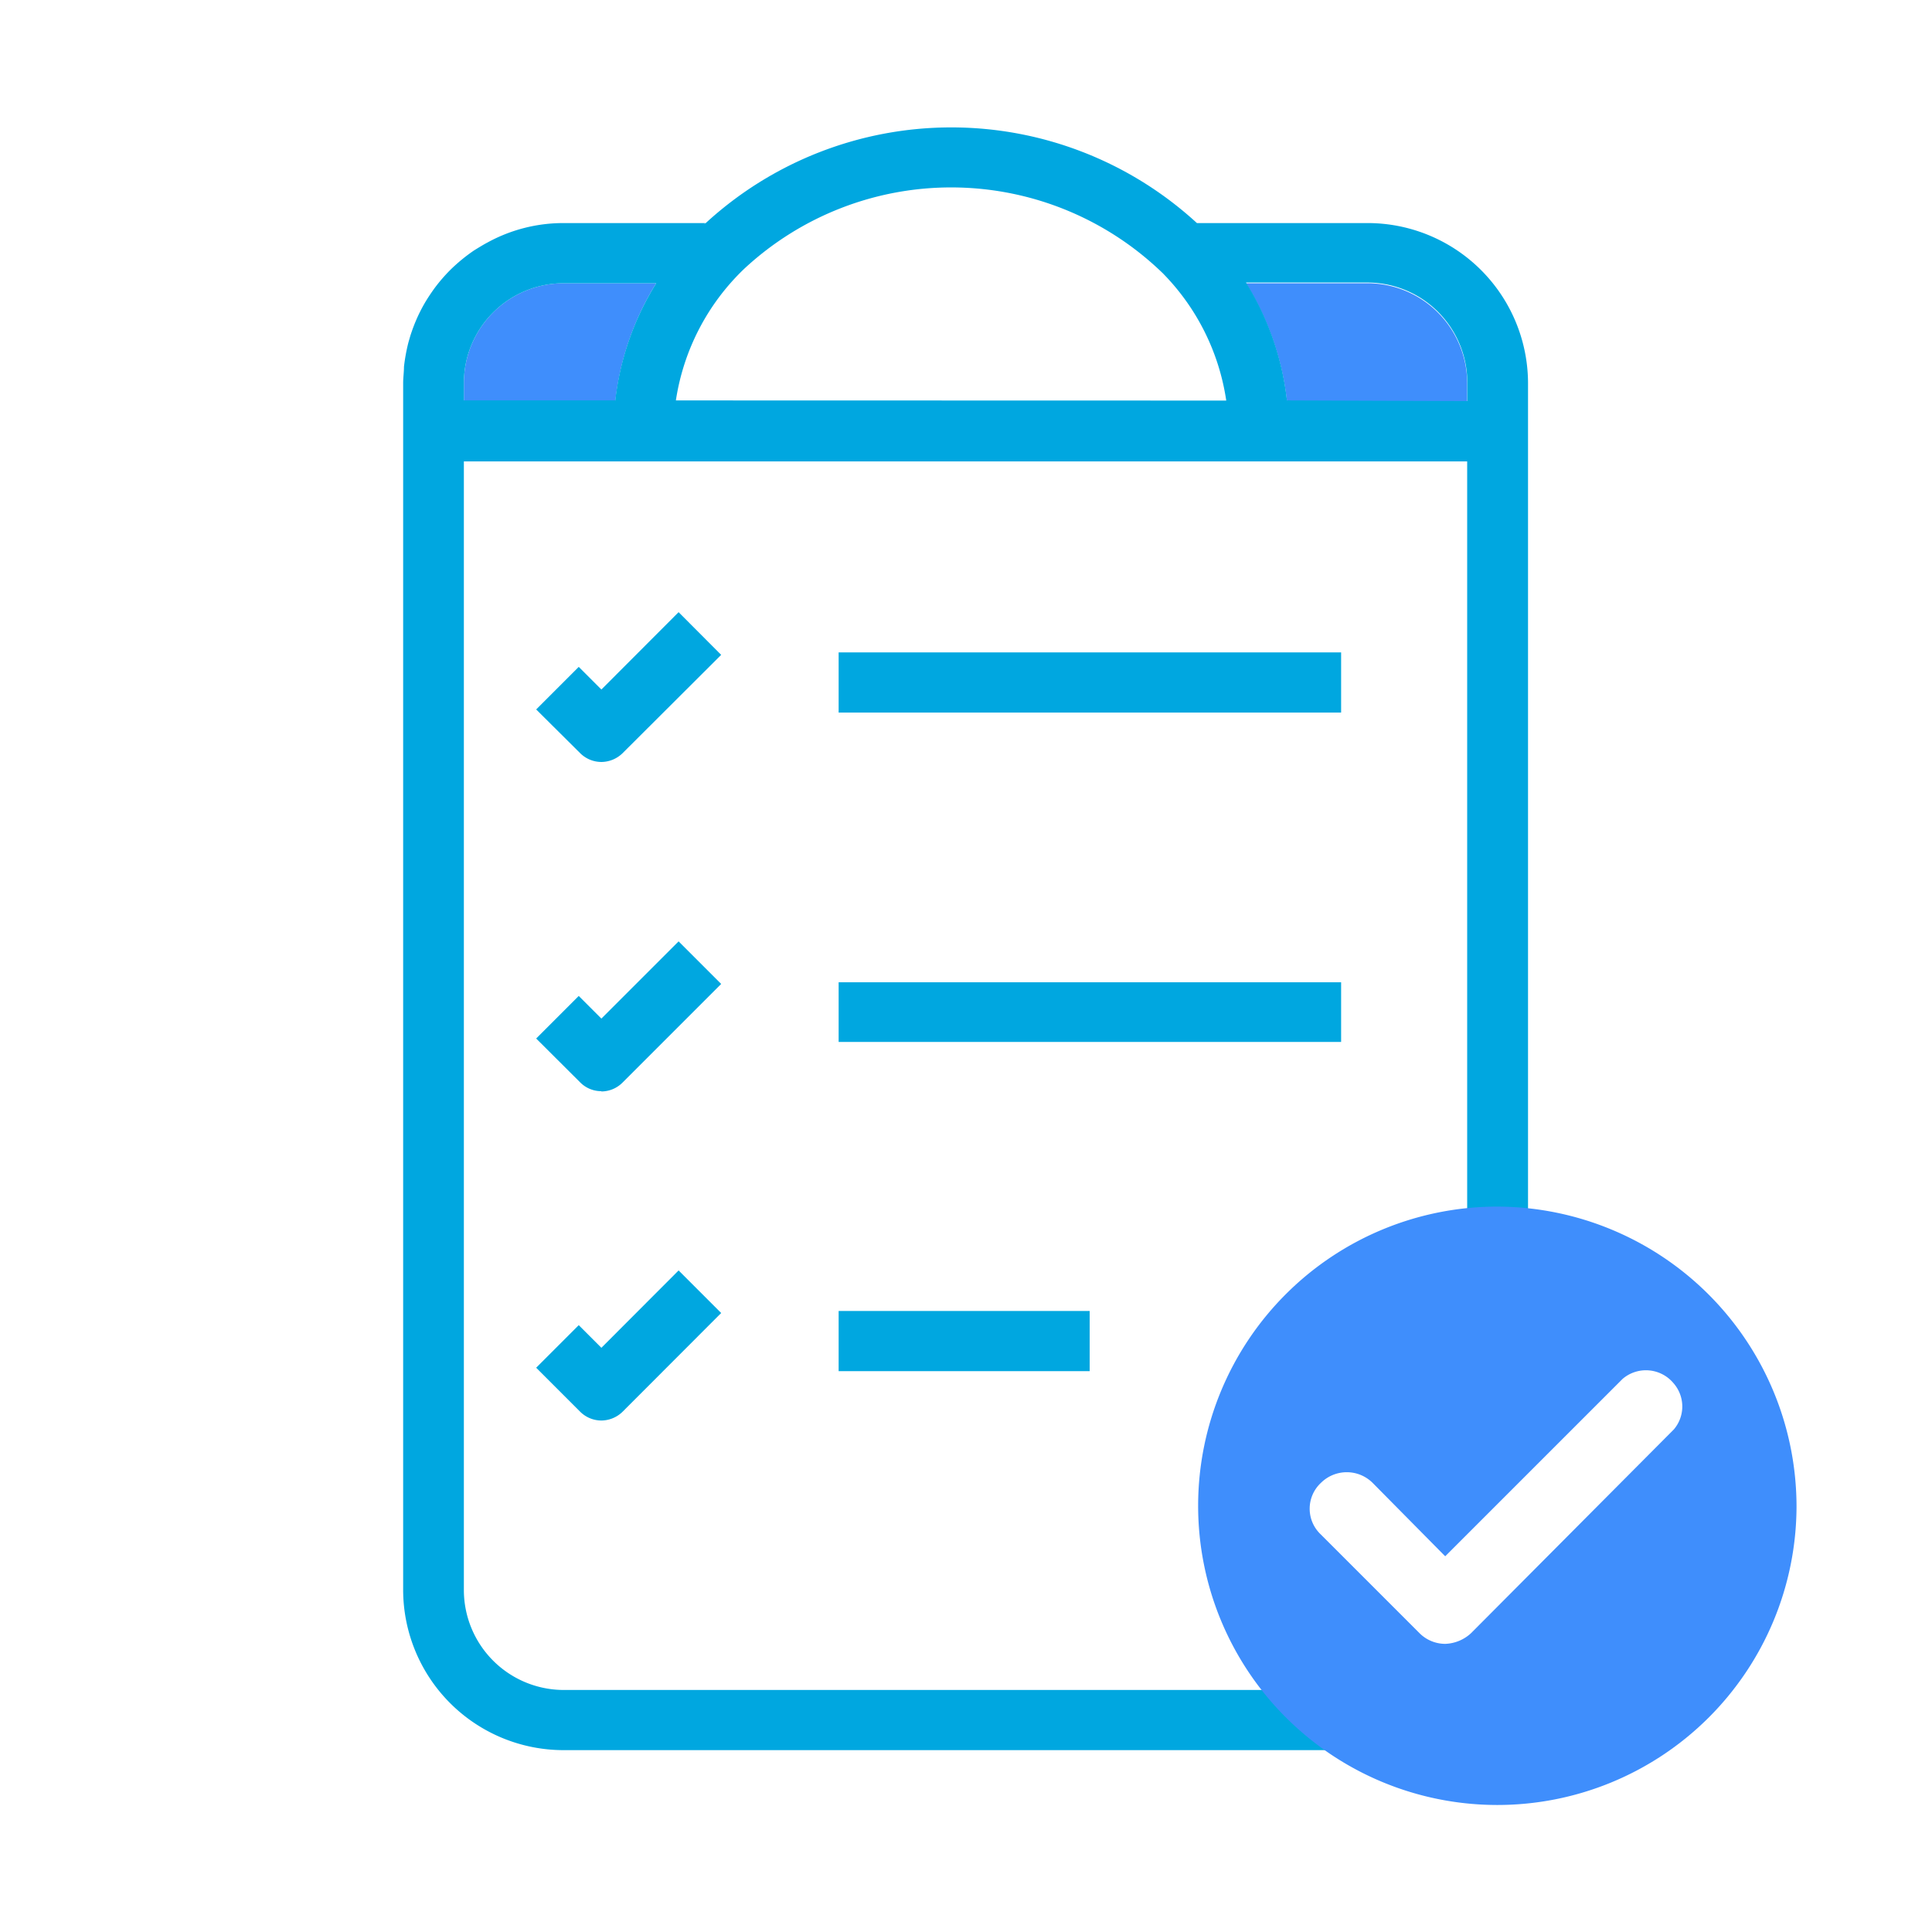
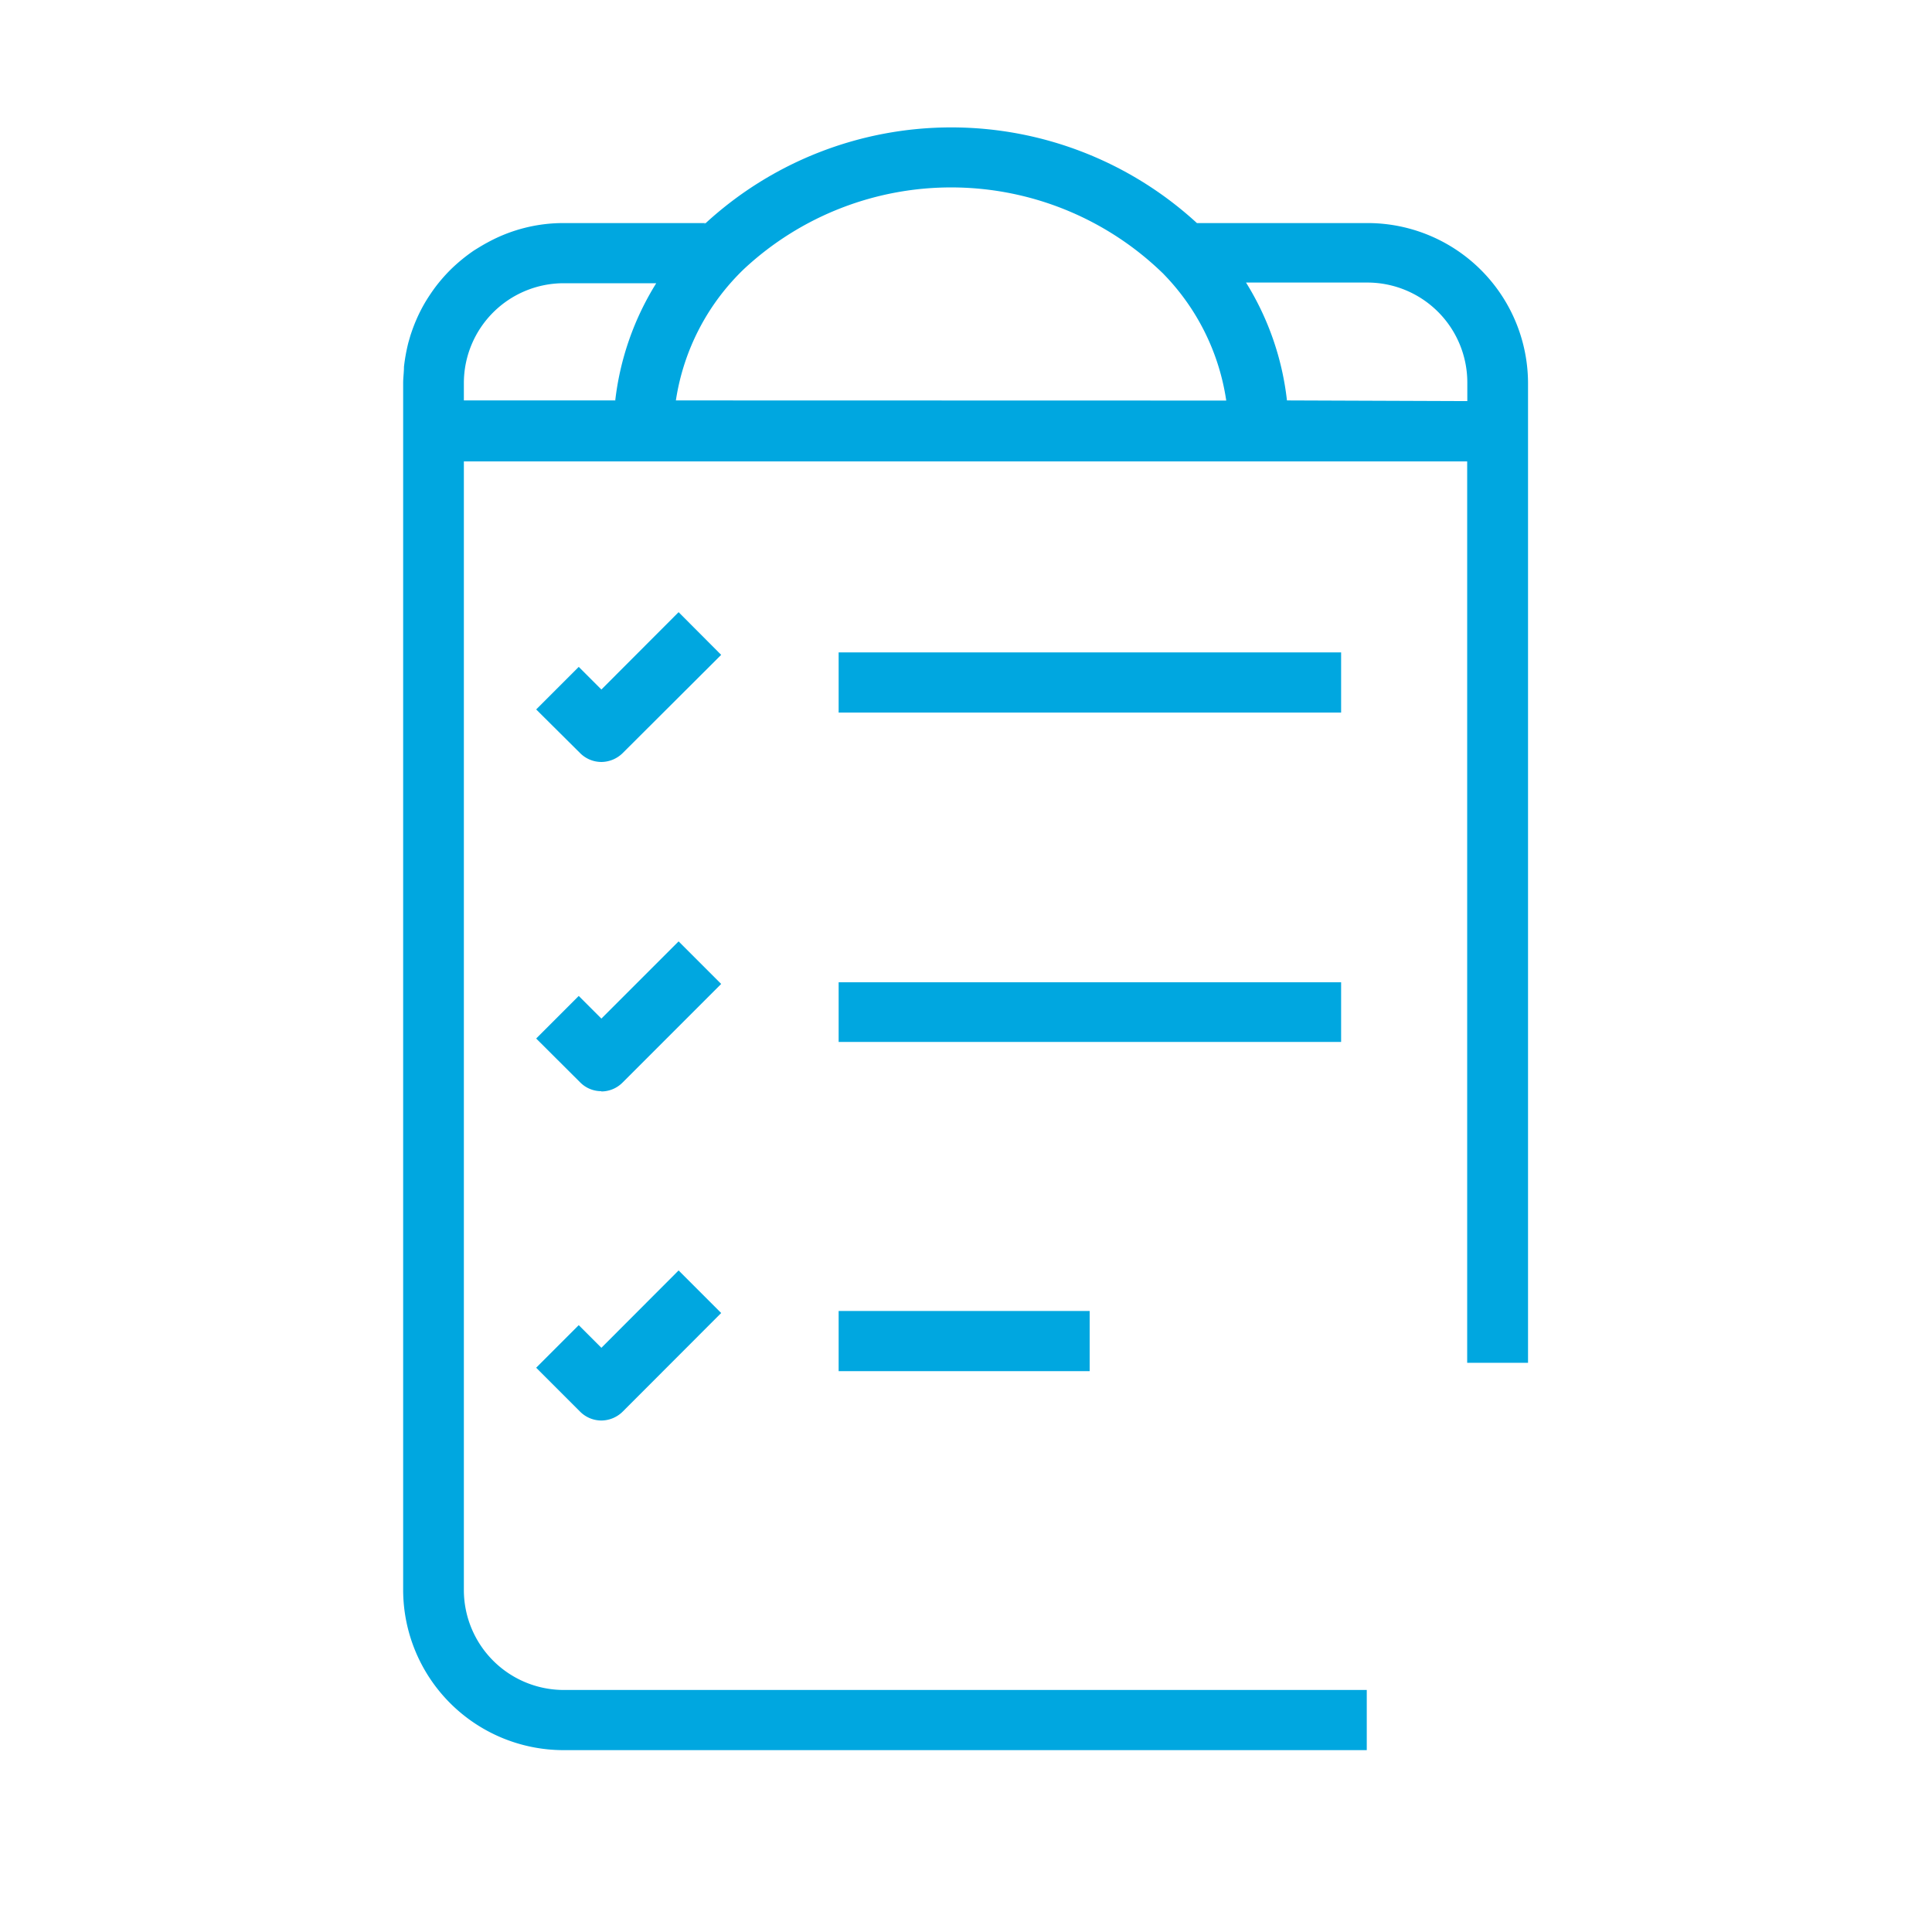
<svg xmlns="http://www.w3.org/2000/svg" viewBox="0 0 141.61 141.61">
  <defs>
    <style>.cls-1{fill:#3f8efc;}.cls-2{fill:#00a7e0;}.cls-3{fill:none;}</style>
  </defs>
  <g id="Layer_2" data-name="Layer 2">
    <g id="ICONS">
-       <path class="cls-1" d="M107.54,28.08V29.4H94.33a20.72,20.72,0,0,0-3-8.64h8.89A7.33,7.33,0,0,1,107.54,28.08Z" />
      <g id="Path_252" data-name="Path 252">
-         <path class="cls-1" d="M48.1,20.76a20.72,20.72,0,0,0-3,8.64H34V28.08a7.32,7.32,0,0,1,7.32-7.32Z" />
-       </g>
+         </g>
      <path class="cls-2" d="M100.21,16.35H87.73a26.61,26.61,0,0,0-36,0h0l-.16.13.15-.13H41.32a11.56,11.56,0,0,0-5.58,1.42c-.34.18-.66.38-1,.59A12.52,12.52,0,0,0,33,19.79a12.27,12.27,0,0,0-1.11,1.28q-.33.45-.63.93a11.45,11.45,0,0,0-.78,1.52c-.15.35-.28.71-.4,1.08-.05.18-.11.37-.16.56a13.41,13.41,0,0,0-.31,1.72c0,.4-.06.8-.06,1.2v88.46a11.76,11.76,0,0,0,11.75,11.74h58.88v-4.41H41.33A7.33,7.33,0,0,1,34,116.54V33.82h73.54V99.89H112V28.08A11.76,11.76,0,0,0,100.21,16.35Zm-55.12,13H34V28.08a7.32,7.32,0,0,1,7.32-7.32H48.1A20.72,20.72,0,0,0,45.09,29.4Zm4.45,0a16.84,16.84,0,0,1,5-9.64A22.27,22.27,0,0,1,85.2,20s.06.05.08.08a16.79,16.79,0,0,1,4.6,9.28Zm44.79,0a20.72,20.72,0,0,0-3-8.64h8.89a7.33,7.33,0,0,1,7.33,7.32V29.4Zm-42.63-13-.16.13.15-.13ZM98.3,52.23H61.47V47.82H98.3Zm0,24.14H61.47V72H98.3ZM79.87,100.5H61.47V96.09h18.4ZM44.08,55.85h0a2.21,2.21,0,0,1-1.56-.65L39.3,52l3.12-3.12,1.66,1.66,5.66-5.67L52.86,48,45.64,55.2A2.25,2.25,0,0,1,44.08,55.85Zm0,24.13a2.17,2.17,0,0,1-1.56-.65L39.3,76.12,42.42,73l1.66,1.66L49.74,69l3.12,3.12-7.22,7.22A2.2,2.2,0,0,1,44.08,80Zm0,24.14h0a2.21,2.21,0,0,1-1.56-.65l-3.22-3.22,3.12-3.12,1.66,1.66,5.66-5.67,3.12,3.12-7.22,7.23A2.25,2.25,0,0,1,44.08,104.12Z" />
-       <path class="cls-1" d="M109.78,88.44a21.93,21.93,0,1,0,21.9,22A22,22,0,0,0,109.78,88.44Zm12.91,16.33L107.83,119.7a2.92,2.92,0,0,1-1.9.79,2.67,2.67,0,0,1-1.89-.79l-7.22-7.22a2.59,2.59,0,0,1,0-3.79,2.69,2.69,0,0,1,3.79,0l5.32,5.38,13-13a2.63,2.63,0,0,1,3.73.31A2.59,2.59,0,0,1,122.69,104.77Z" />
      <rect class="cls-3" width="141.61" height="141.61" />
    </g>
  </g>
</svg>